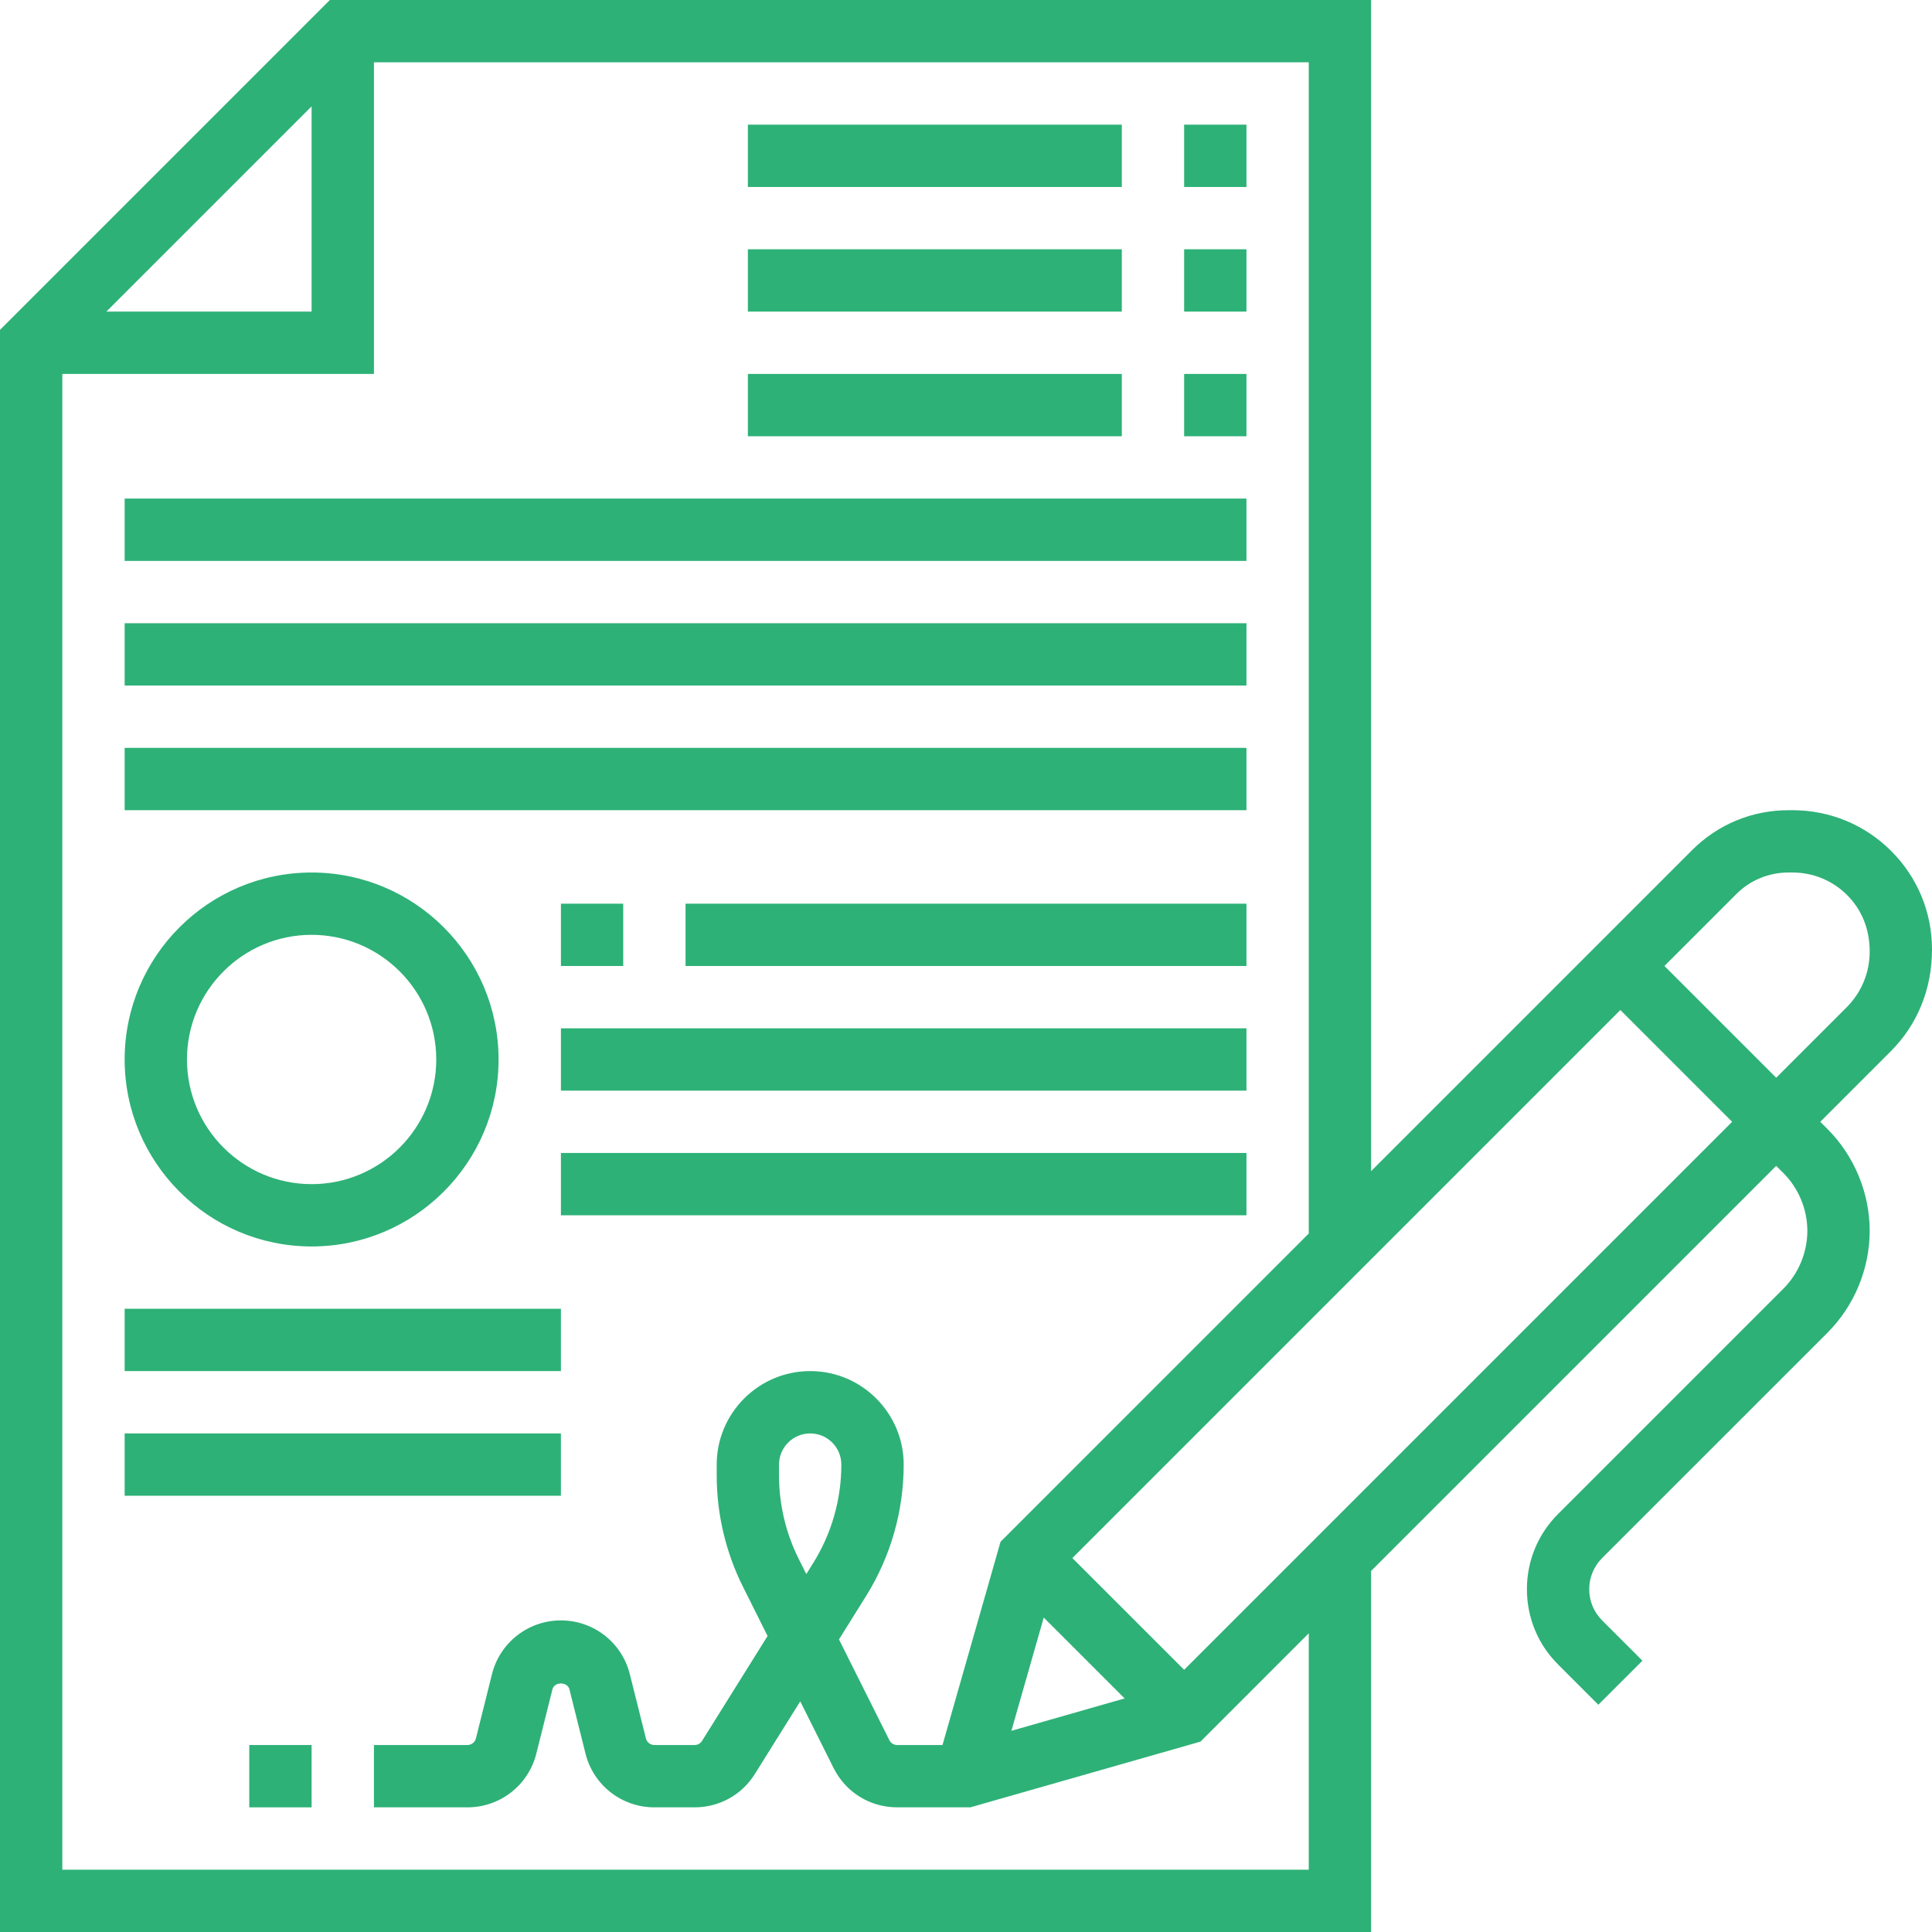
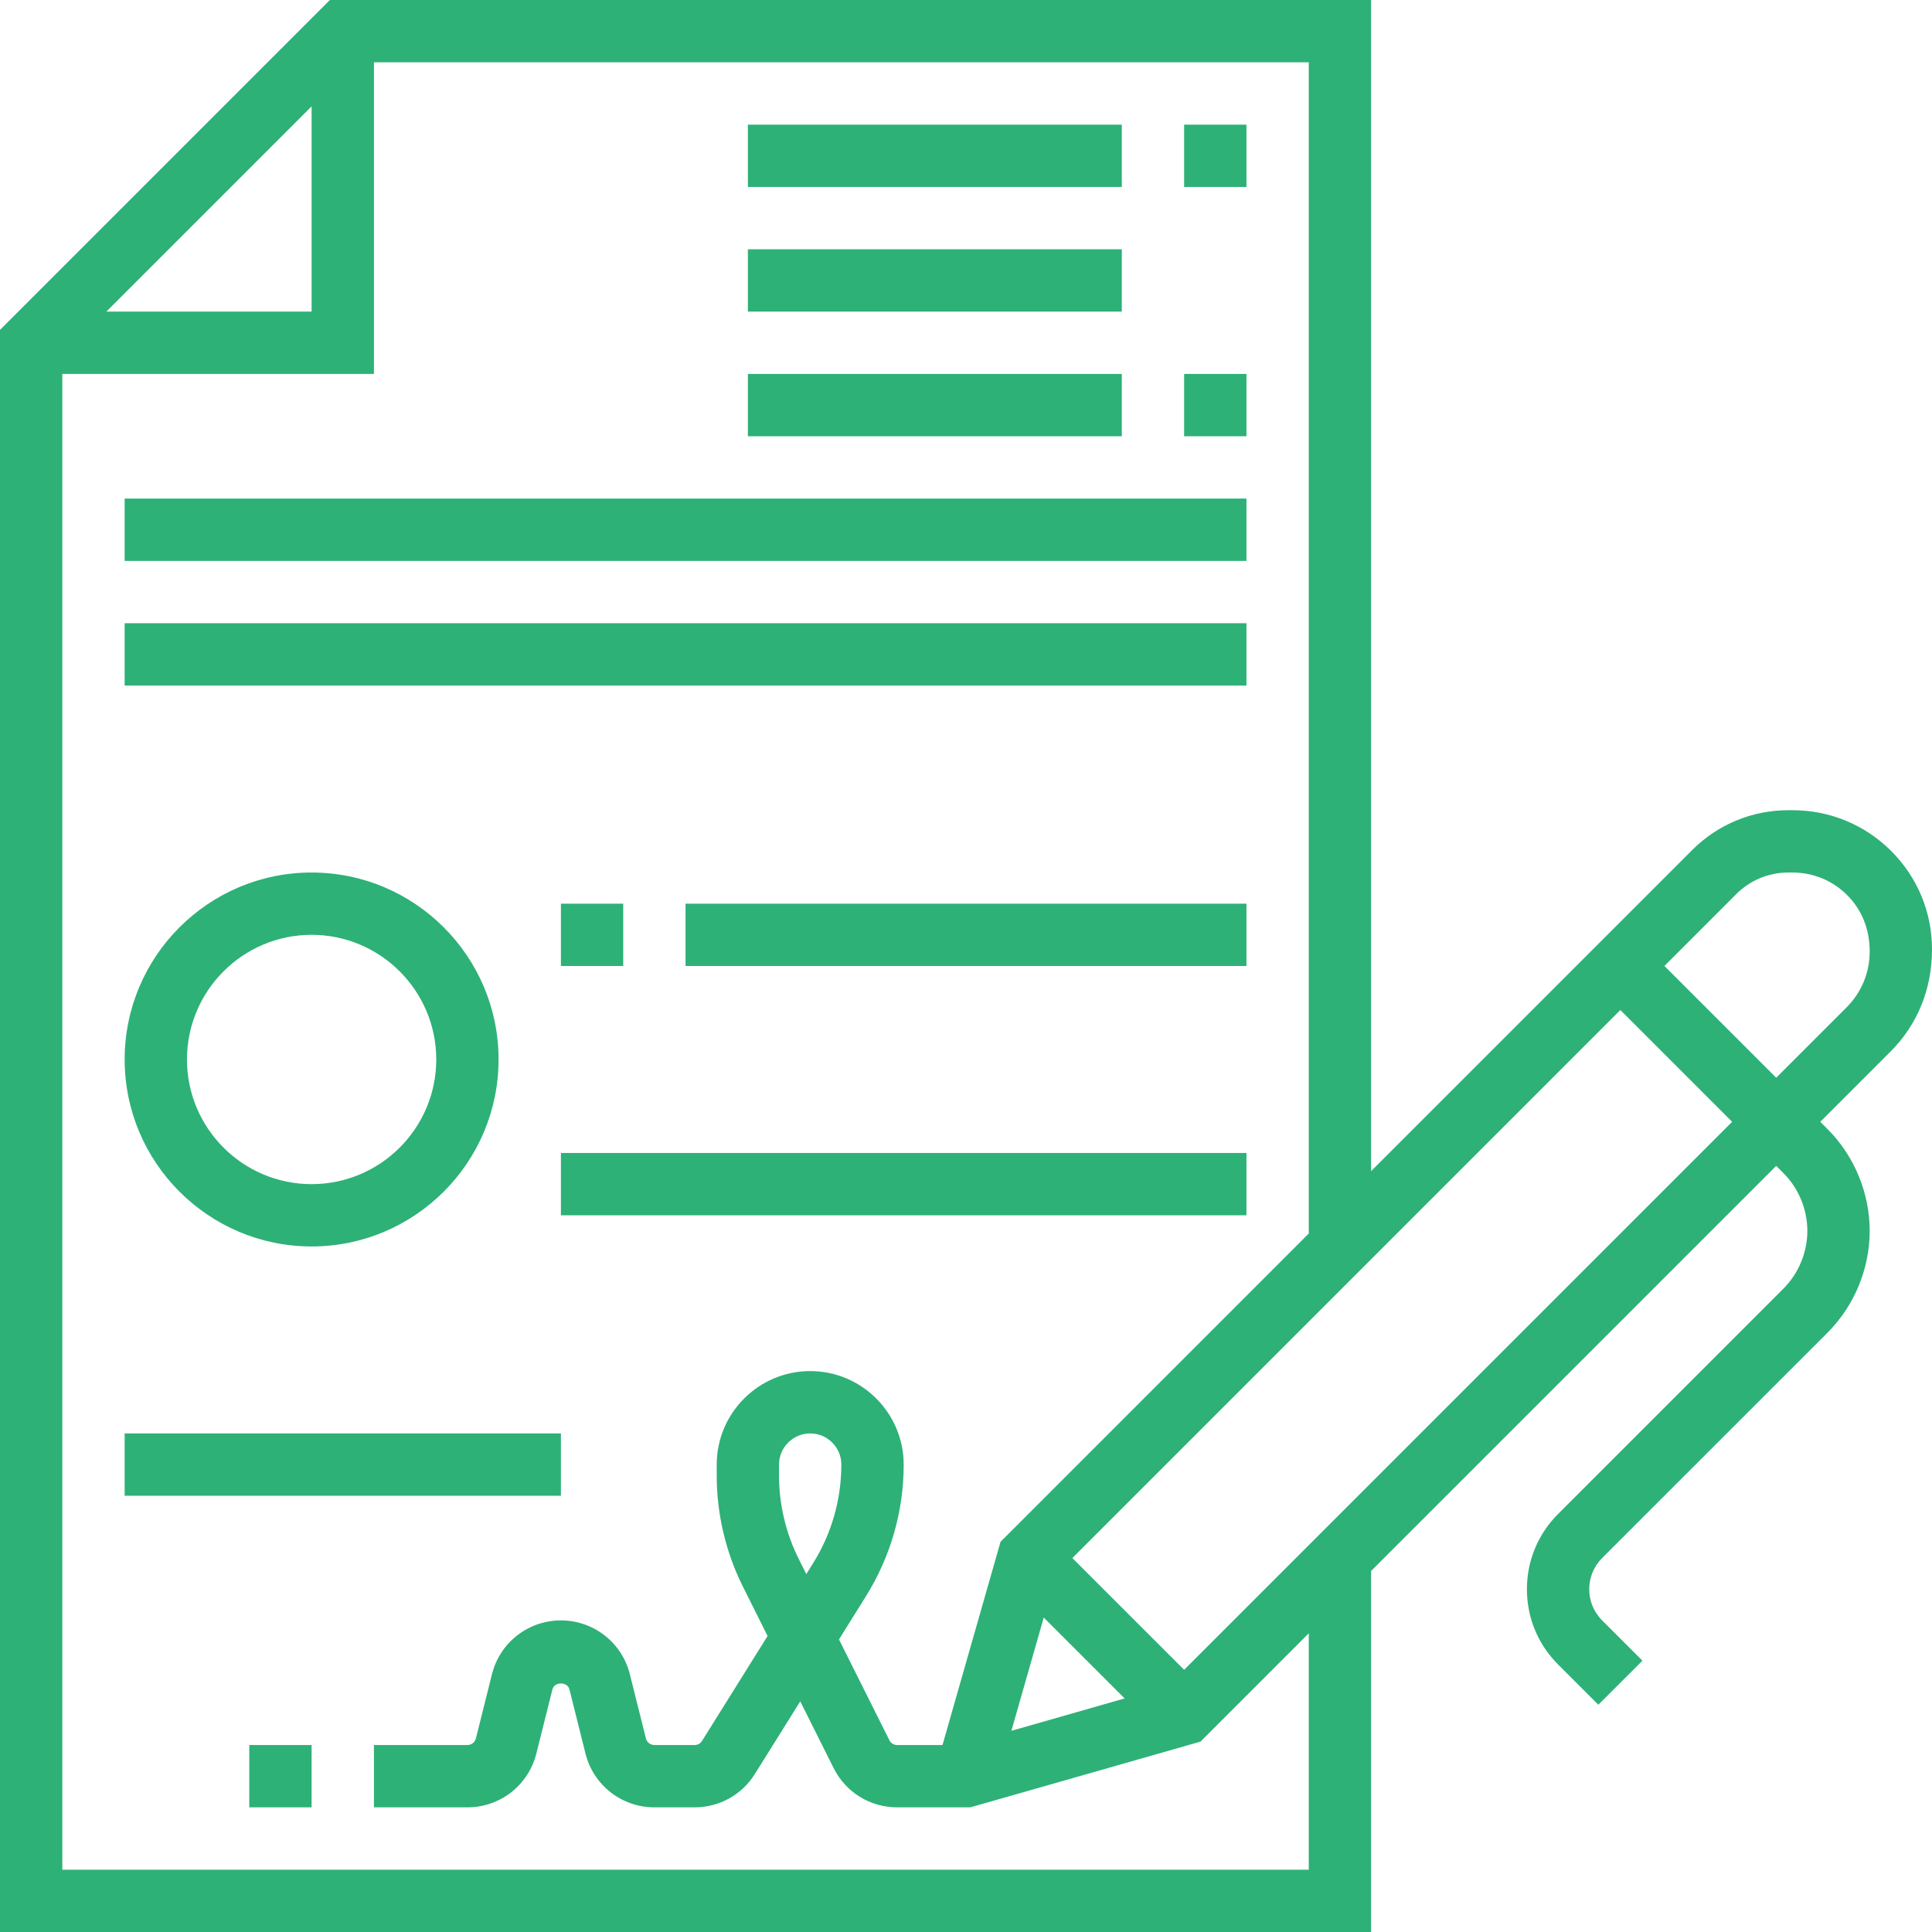
<svg xmlns="http://www.w3.org/2000/svg" width="67" height="67" viewBox="0 0 67 67" fill="none">
  <path d="M67 32.928C67.001 31.637 66.498 30.423 65.584 29.511C64.671 28.599 63.455 28.097 62.16 28.097H62.024C60.759 28.097 59.572 28.589 58.68 29.482L47.548 40.615V0H11.44L0 11.44V67H47.548V54.48L61.597 40.431L61.847 40.682C62.375 41.21 62.677 41.94 62.677 42.685C62.677 43.431 62.375 44.161 61.847 44.689L54.032 52.504C53.335 53.201 52.952 54.127 52.952 55.113C52.952 56.099 53.335 57.026 54.032 57.722L55.429 59.119L56.958 57.591L55.56 56.194C55.272 55.904 55.113 55.521 55.113 55.113C55.113 54.705 55.272 54.322 55.56 54.032L63.376 46.217C64.306 45.287 64.839 44 64.839 42.685C64.839 41.371 64.306 40.084 63.376 39.154L63.125 38.903L65.565 36.463C66.49 35.538 67 34.308 67 32.928ZM10.806 3.689V10.806H3.689L10.806 3.689ZM45.387 64.839H2.161V12.968H12.968V2.161H45.387V42.777L34.698 53.467L32.685 60.516H31.114C30.998 60.516 30.894 60.451 30.843 60.349L29.095 56.854L30.029 55.358C30.886 53.986 31.339 52.407 31.339 50.79C31.339 49.003 29.884 47.548 28.097 47.548C26.31 47.548 24.855 49.003 24.855 50.79V51.173C24.855 52.503 25.169 53.837 25.765 55.026L26.619 56.735L24.345 60.375C24.291 60.462 24.192 60.516 24.088 60.516H22.694C22.554 60.516 22.433 60.421 22.4 60.286L21.842 58.059C21.567 56.961 20.584 56.194 19.452 56.194C18.319 56.194 17.336 56.961 17.061 58.06L16.504 60.287C16.47 60.421 16.349 60.516 16.21 60.516H12.968V62.677H16.21C17.342 62.677 18.326 61.91 18.6 60.811L19.158 58.584C19.225 58.314 19.678 58.314 19.747 58.584L20.304 60.811C20.578 61.91 21.561 62.677 22.694 62.677H24.088C24.944 62.677 25.726 62.245 26.178 61.52L27.752 59.001L28.909 61.316C29.33 62.156 30.175 62.677 31.114 62.677H33.651L41.631 60.398L45.387 56.641V64.839ZM36.196 56.095L39.001 58.9L35.074 60.023L36.196 56.095ZM28.197 54.212L27.962 54.588L27.698 54.06C27.252 53.168 27.016 52.169 27.016 51.173V50.79C27.016 50.194 27.5 49.71 28.097 49.71C28.693 49.71 29.177 50.194 29.177 50.79C29.177 52.002 28.839 53.185 28.197 54.212ZM41.065 57.907L37.189 54.032L56.193 35.027L60.069 38.903L41.065 57.907ZM64.037 34.935L61.597 37.375L57.721 33.499L60.209 31.01C60.692 30.525 61.337 30.258 62.024 30.258H62.16C62.879 30.258 63.553 30.536 64.058 31.042C64.561 31.544 64.839 32.214 64.839 33.001C64.839 33.731 64.553 34.419 64.037 34.935Z" fill="#2DB177" />
  <path d="M8.645 60.516H10.806V62.677H8.645V60.516Z" fill="#2DB177" />
  <path d="M41.065 4.323H43.226V6.484H41.065V4.323Z" fill="#2DB177" />
  <path d="M25.936 4.323H38.903V6.484H25.936V4.323Z" fill="#2DB177" />
-   <path d="M41.065 8.645H43.226V10.806H41.065V8.645Z" fill="#2DB177" />
  <path d="M25.936 8.645H38.903V10.806H25.936V8.645Z" fill="#2DB177" />
  <path d="M41.065 12.968H43.226V15.129H41.065V12.968Z" fill="#2DB177" />
  <path d="M25.936 12.968H38.903V15.129H25.936V12.968Z" fill="#2DB177" />
-   <path d="M4.323 17.29H43.226V19.452H4.323V17.29Z" fill="#2DB177" />
+   <path d="M4.323 17.29H43.226V19.452H4.323Z" fill="#2DB177" />
  <path d="M4.323 21.613H43.226V23.774H4.323V21.613Z" fill="#2DB177" />
-   <path d="M4.323 25.935H43.226V28.097H4.323V25.935Z" fill="#2DB177" />
  <path d="M19.452 31.339H21.613V33.5H19.452V31.339Z" fill="#2DB177" />
  <path d="M23.774 31.339H43.226V33.5H23.774V31.339Z" fill="#2DB177" />
-   <path d="M19.452 35.661H43.226V37.822H19.452V35.661Z" fill="#2DB177" />
  <path d="M19.452 39.984H43.226V42.145H19.452V39.984Z" fill="#2DB177" />
  <path d="M10.806 43.226C14.382 43.226 17.29 40.318 17.29 36.742C17.29 33.166 14.382 30.258 10.806 30.258C7.231 30.258 4.323 33.166 4.323 36.742C4.323 40.318 7.231 43.226 10.806 43.226ZM10.806 32.419C13.19 32.419 15.129 34.358 15.129 36.742C15.129 39.126 13.19 41.065 10.806 41.065C8.422 41.065 6.484 39.126 6.484 36.742C6.484 34.358 8.422 32.419 10.806 32.419Z" fill="#2DB177" />
-   <path d="M4.323 45.387H19.452V47.548H4.323V45.387Z" fill="#2DB177" />
  <path d="M4.323 49.71H19.452V51.871H4.323V49.71Z" fill="#2DB177" />
</svg>